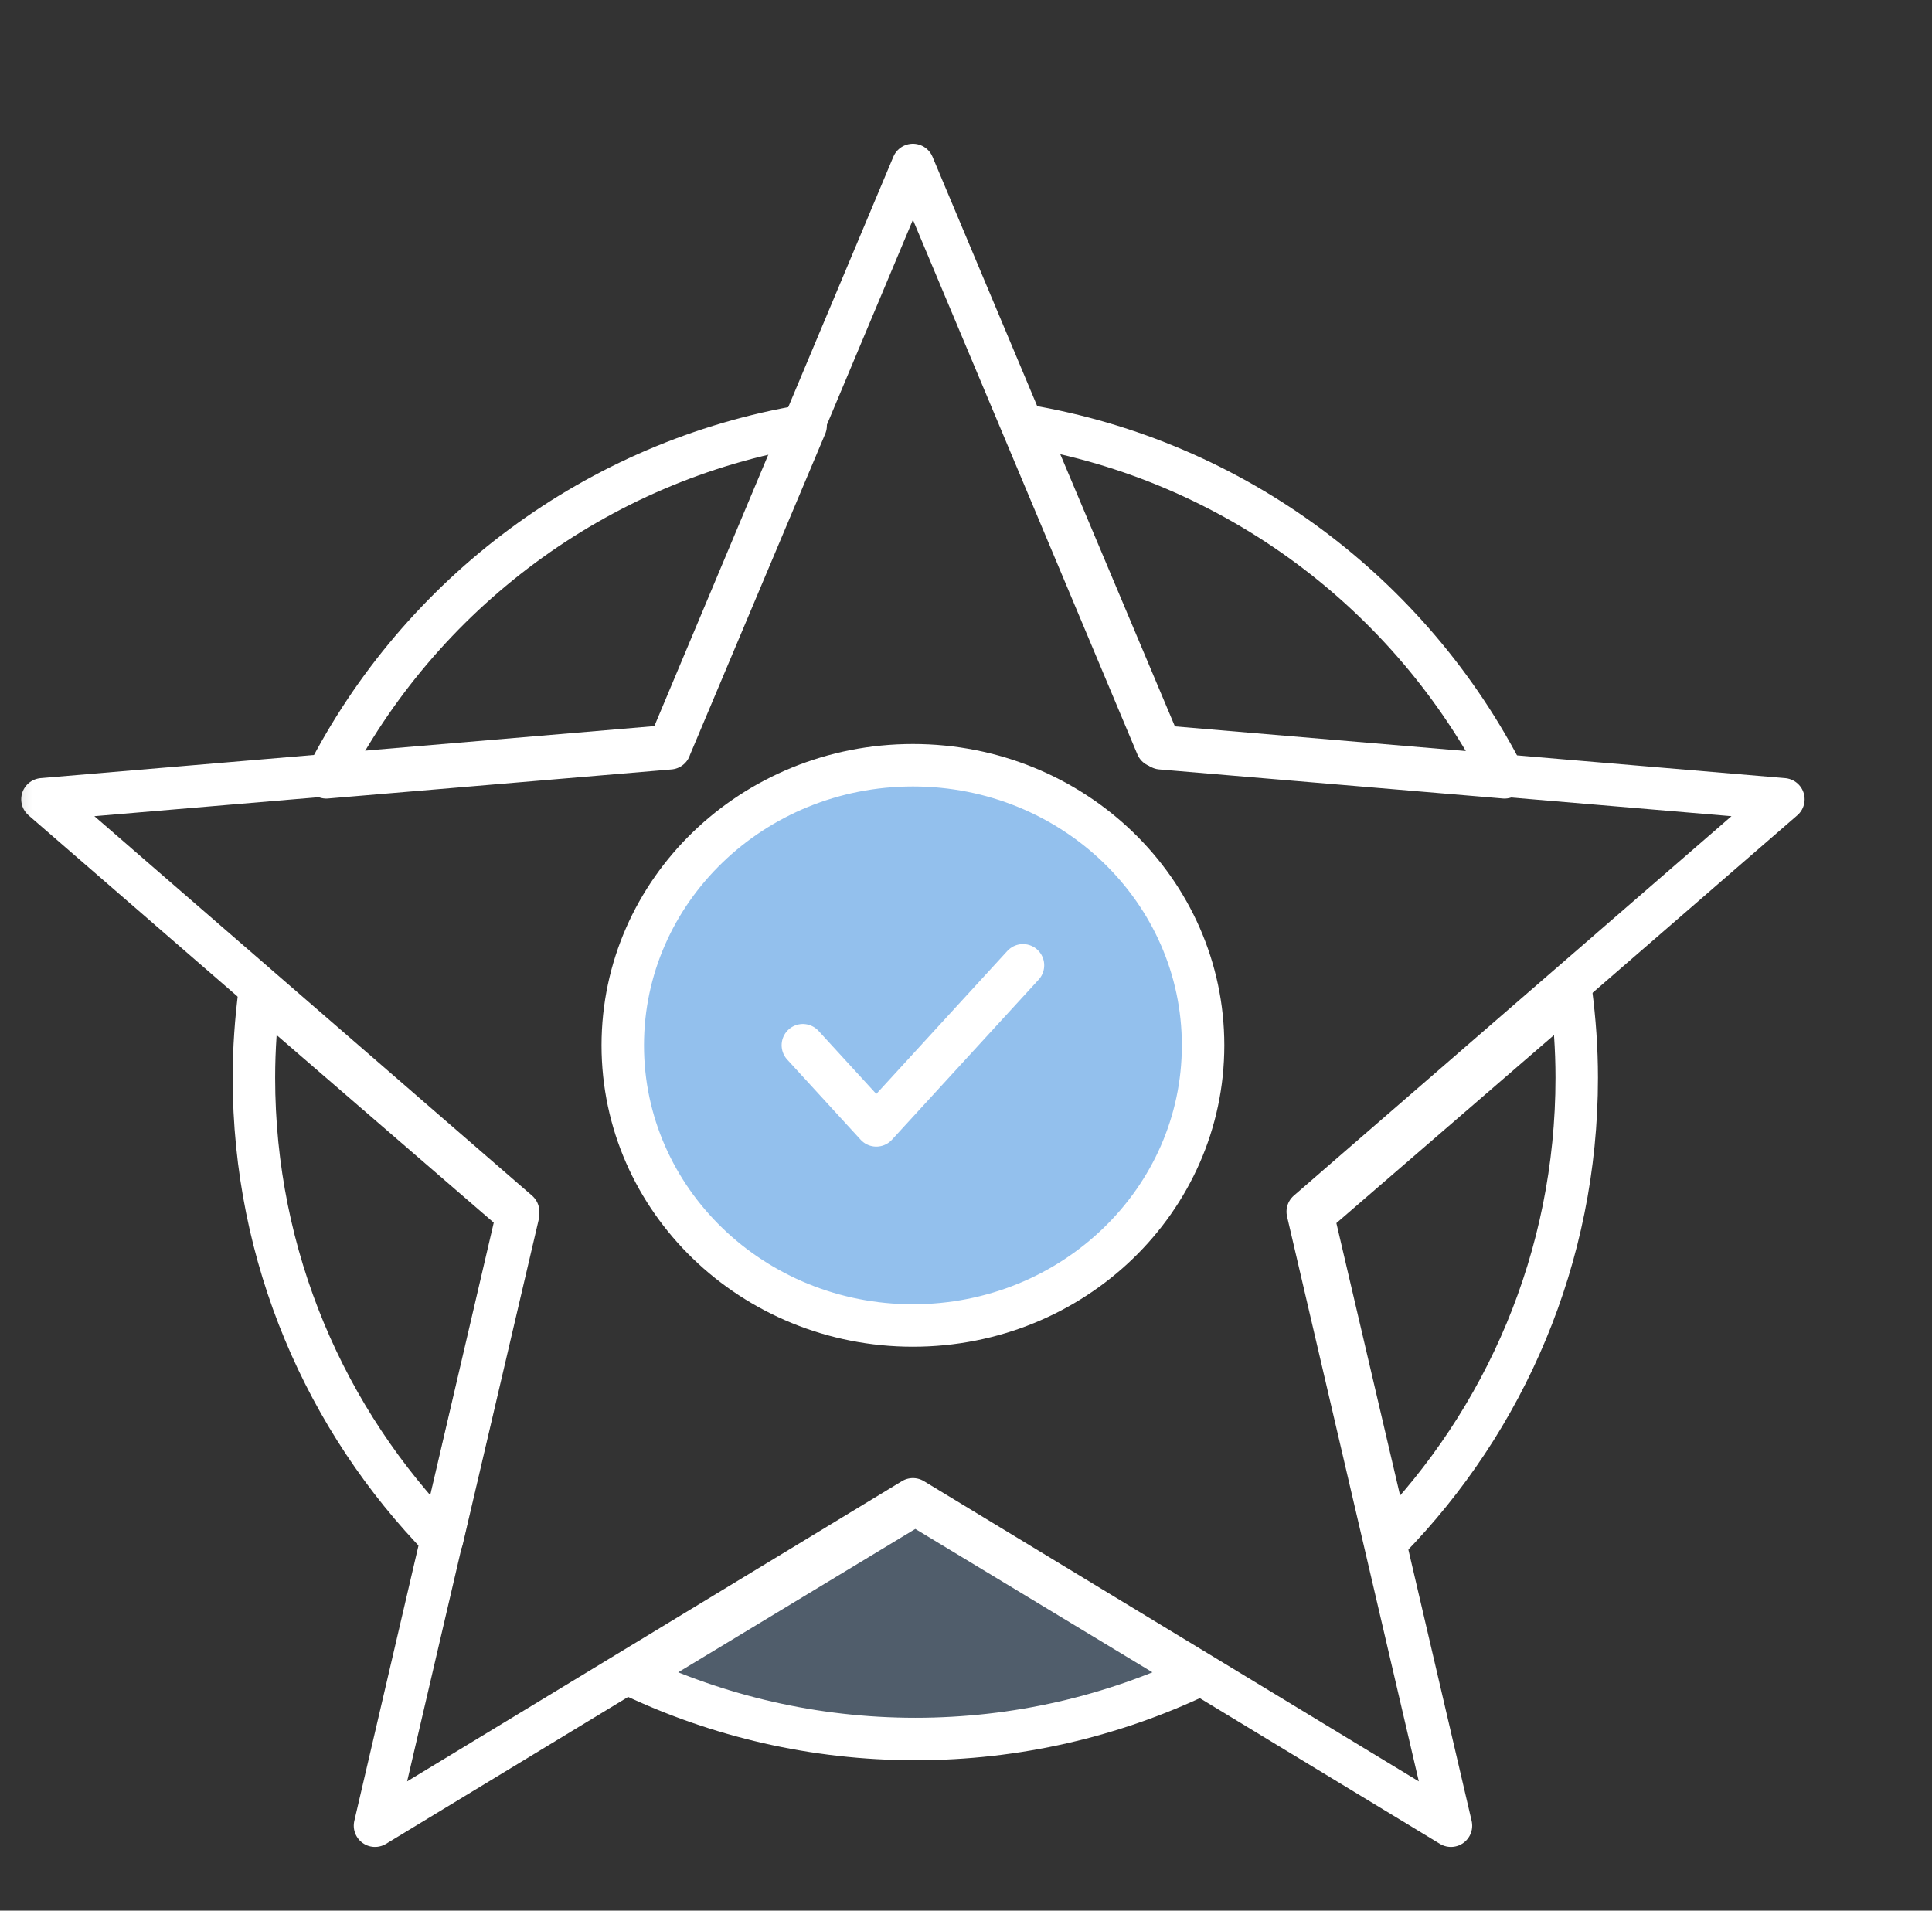
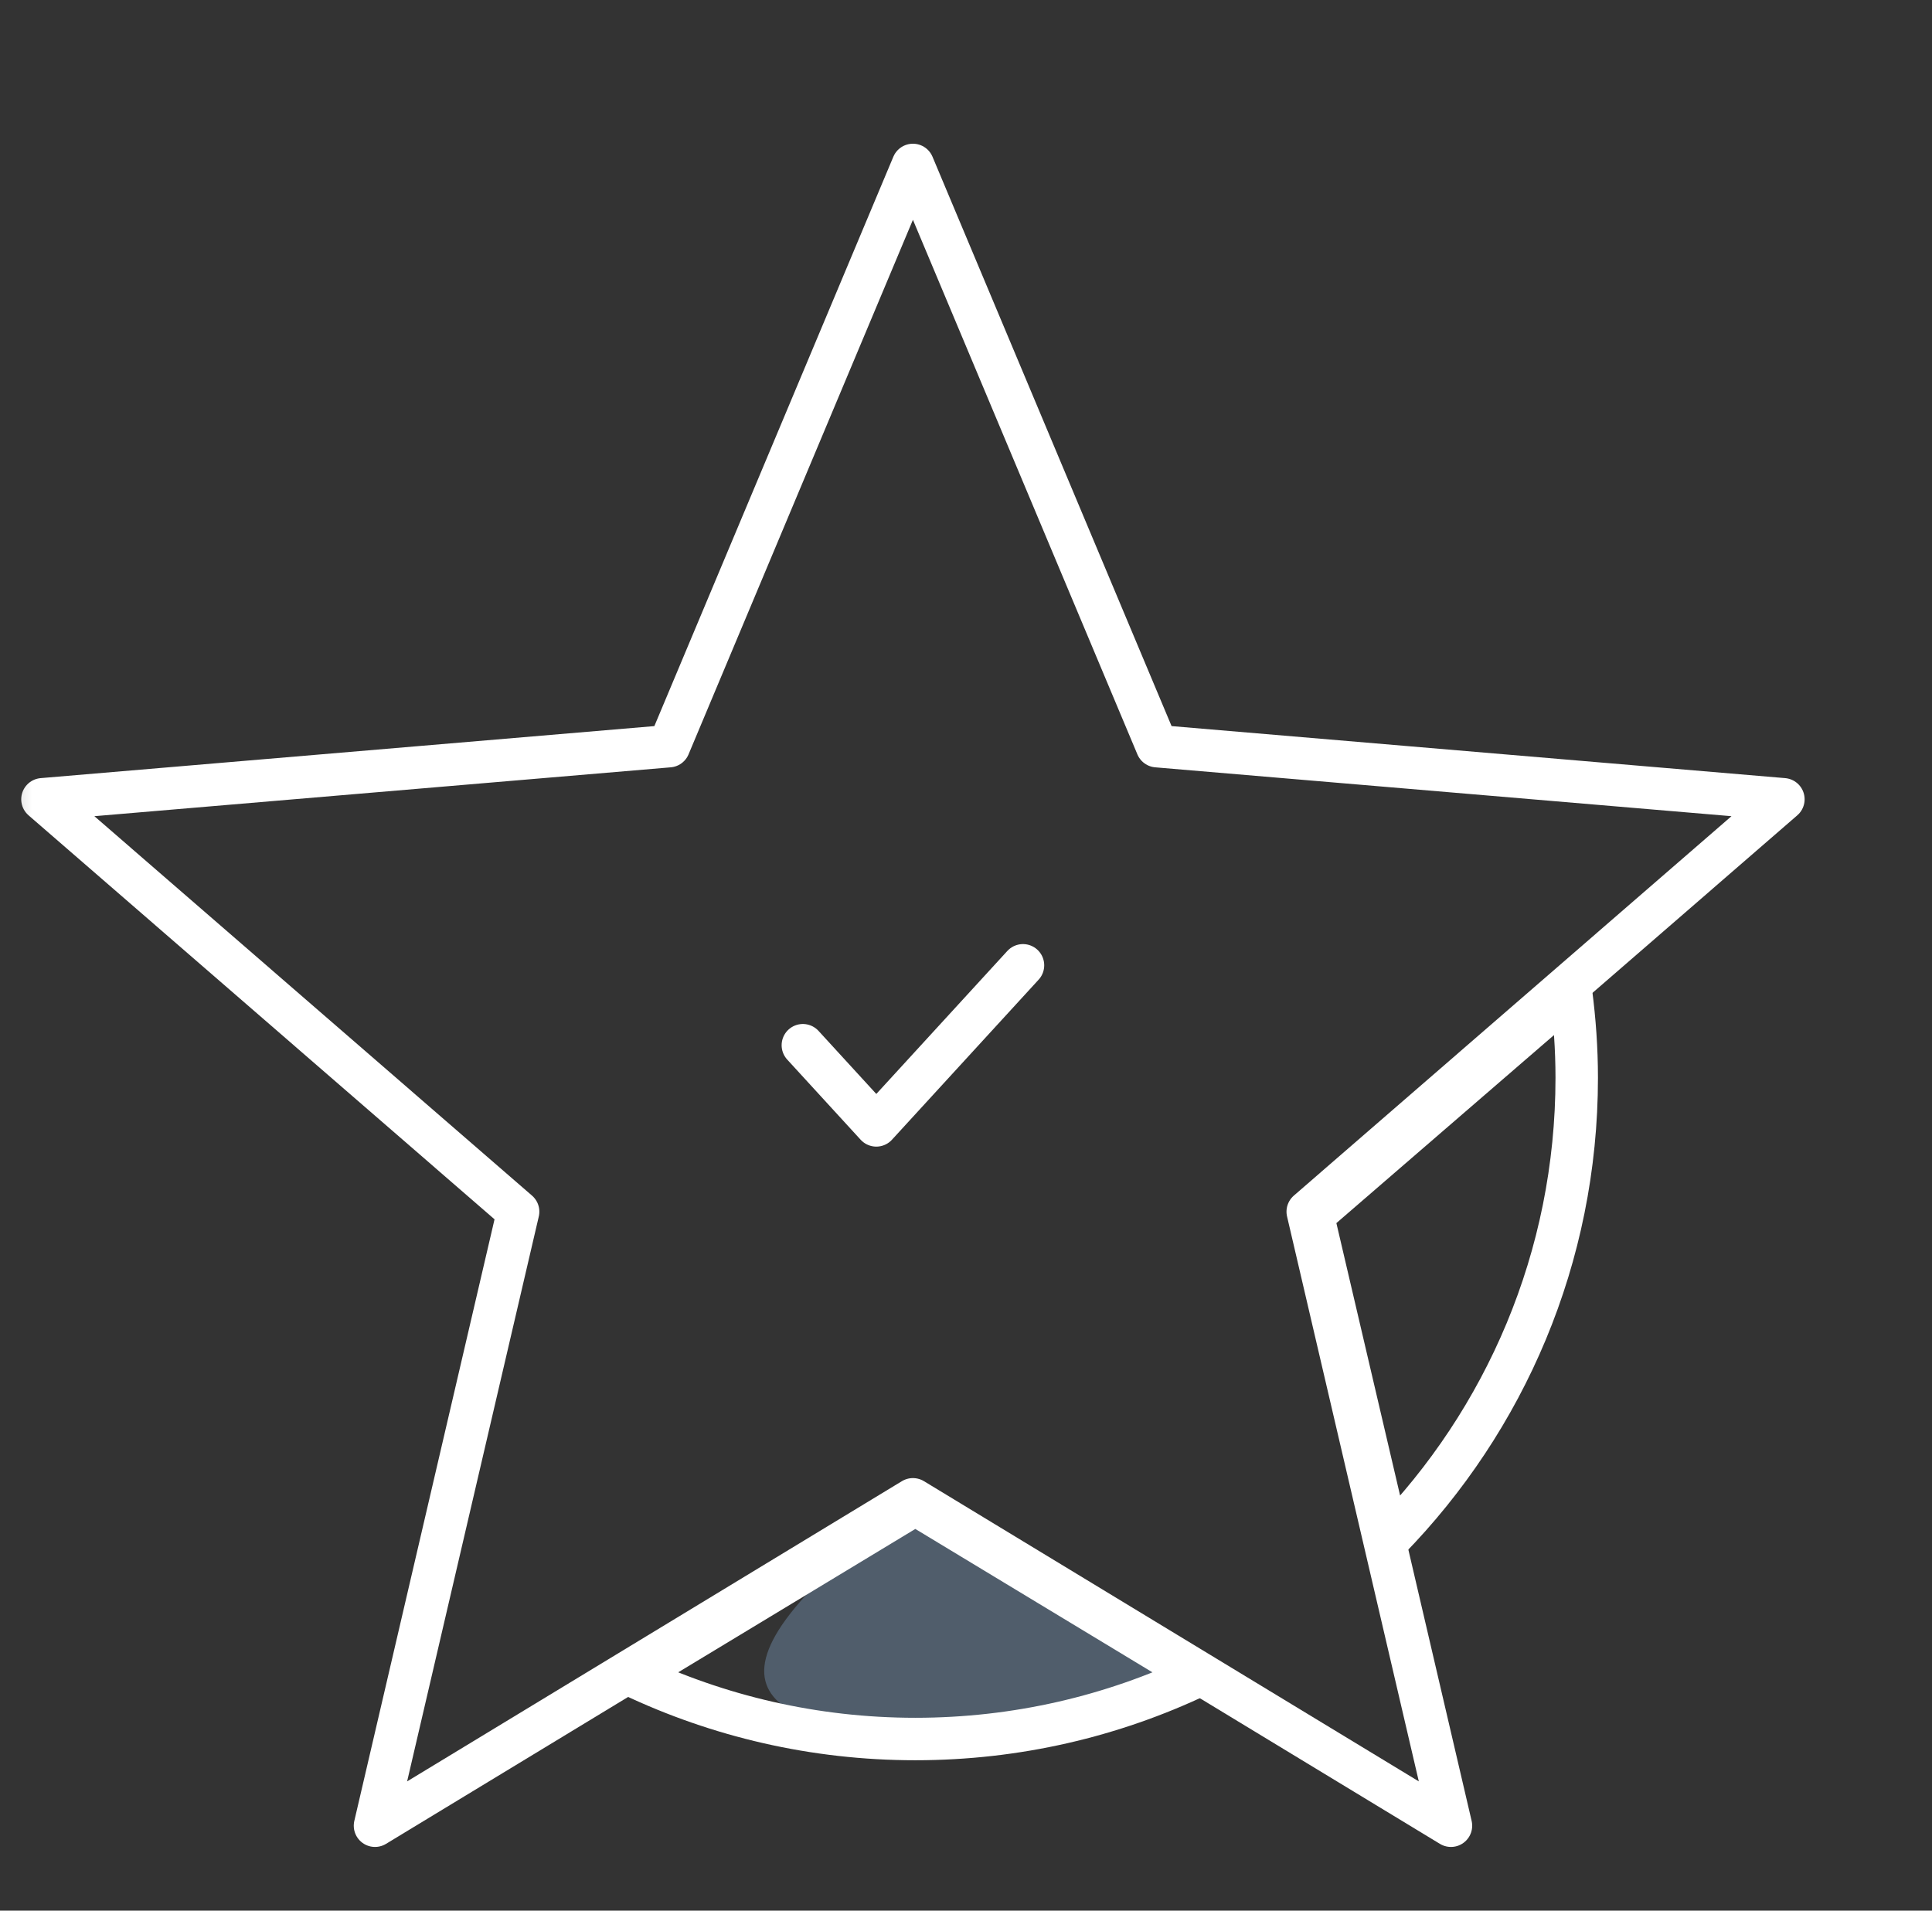
<svg xmlns="http://www.w3.org/2000/svg" width="91" height="90" viewBox="0 0 91 90" fill="none">
  <rect x="0" y="0" width="91" height="90" fill="#333333" stroke="none" />
  <mask id="mask0_39_71" style="mask-type:alpha" maskUnits="userSpaceOnUse" x="0" y="0" width="91" height="90">
    <rect x="0.186" width="90" height="90" fill="#D9D9D9" />
  </mask>
  <g mask="url(#mask0_39_71)">
-     <path d="M40.956 36.085C28.574 38.029 27.897 49.855 29.831 55.039C37.57 63.787 39.021 62.815 44.825 62.815C55.659 60.482 57.4 52.771 56.916 49.207C56.755 44.023 53.337 34.141 40.956 36.085Z" fill="#93C0ED" />
-     <path d="M43 62.437C50.548 62.437 56.667 56.529 56.667 49.241C56.667 41.953 50.548 36.046 43 36.046C35.452 36.046 29.333 41.953 29.333 49.241C29.333 56.529 35.452 62.437 43 62.437Z" stroke="white" stroke-width="2" stroke-linecap="round" stroke-linejoin="round" />
-     <path d="M43.237 70.565L29.976 78.669C31.397 79.464 36.038 81.244 43.237 82.007C50.435 82.77 54.761 80.1 56.023 78.669L43.237 70.565Z" fill="#93C0ED" fill-opacity="0.3" />
+     <path d="M43.237 70.565C31.397 79.464 36.038 81.244 43.237 82.007C50.435 82.77 54.761 80.1 56.023 78.669L43.237 70.565Z" fill="#93C0ED" fill-opacity="0.3" />
    <path d="M37.816 49.235L41.275 53.011L48.184 45.471" stroke="white" stroke-width="2" stroke-linecap="round" stroke-linejoin="round" />
-     <path d="M54.685 35.247L70.867 36.616C66.464 27.993 58.162 21.697 48.288 20.048L54.689 35.247H54.685Z" stroke="white" stroke-width="2" stroke-linecap="round" stroke-linejoin="round" />
-     <path d="M31.545 35.247L37.947 20.048C28.069 21.697 19.771 27.993 15.368 36.616L31.549 35.247H31.545Z" stroke="white" stroke-width="2" stroke-linecap="round" stroke-linejoin="round" />
-     <path d="M24.393 57.253L12.228 46.742C12.057 48.062 11.96 49.402 11.96 50.767C11.96 59.231 15.343 66.904 20.823 72.517L24.393 57.253Z" stroke="white" stroke-width="2" stroke-linecap="round" stroke-linejoin="round" />
    <path d="M43.113 70.852L29.774 78.918C33.82 80.835 38.341 81.916 43.113 81.916C47.886 81.916 52.406 80.84 56.452 78.918L43.113 70.852Z" stroke="white" stroke-width="2" stroke-linecap="round" stroke-linejoin="round" />
    <path d="M61.834 57.253L65.404 72.517C70.883 66.904 74.266 59.231 74.266 50.767C74.266 49.402 74.169 48.062 73.998 46.742L61.834 57.253Z" stroke="white" stroke-width="2" stroke-linecap="round" stroke-linejoin="round" />
    <path d="M43 7.77L54.495 35.148L84 37.65L61.596 57.075L68.342 86L43 70.625L17.663 86L24.404 57.075L2 37.65L31.509 35.148L43 7.77Z" stroke="white" stroke-width="2" stroke-linecap="round" stroke-linejoin="round" />
  </g>
</svg>